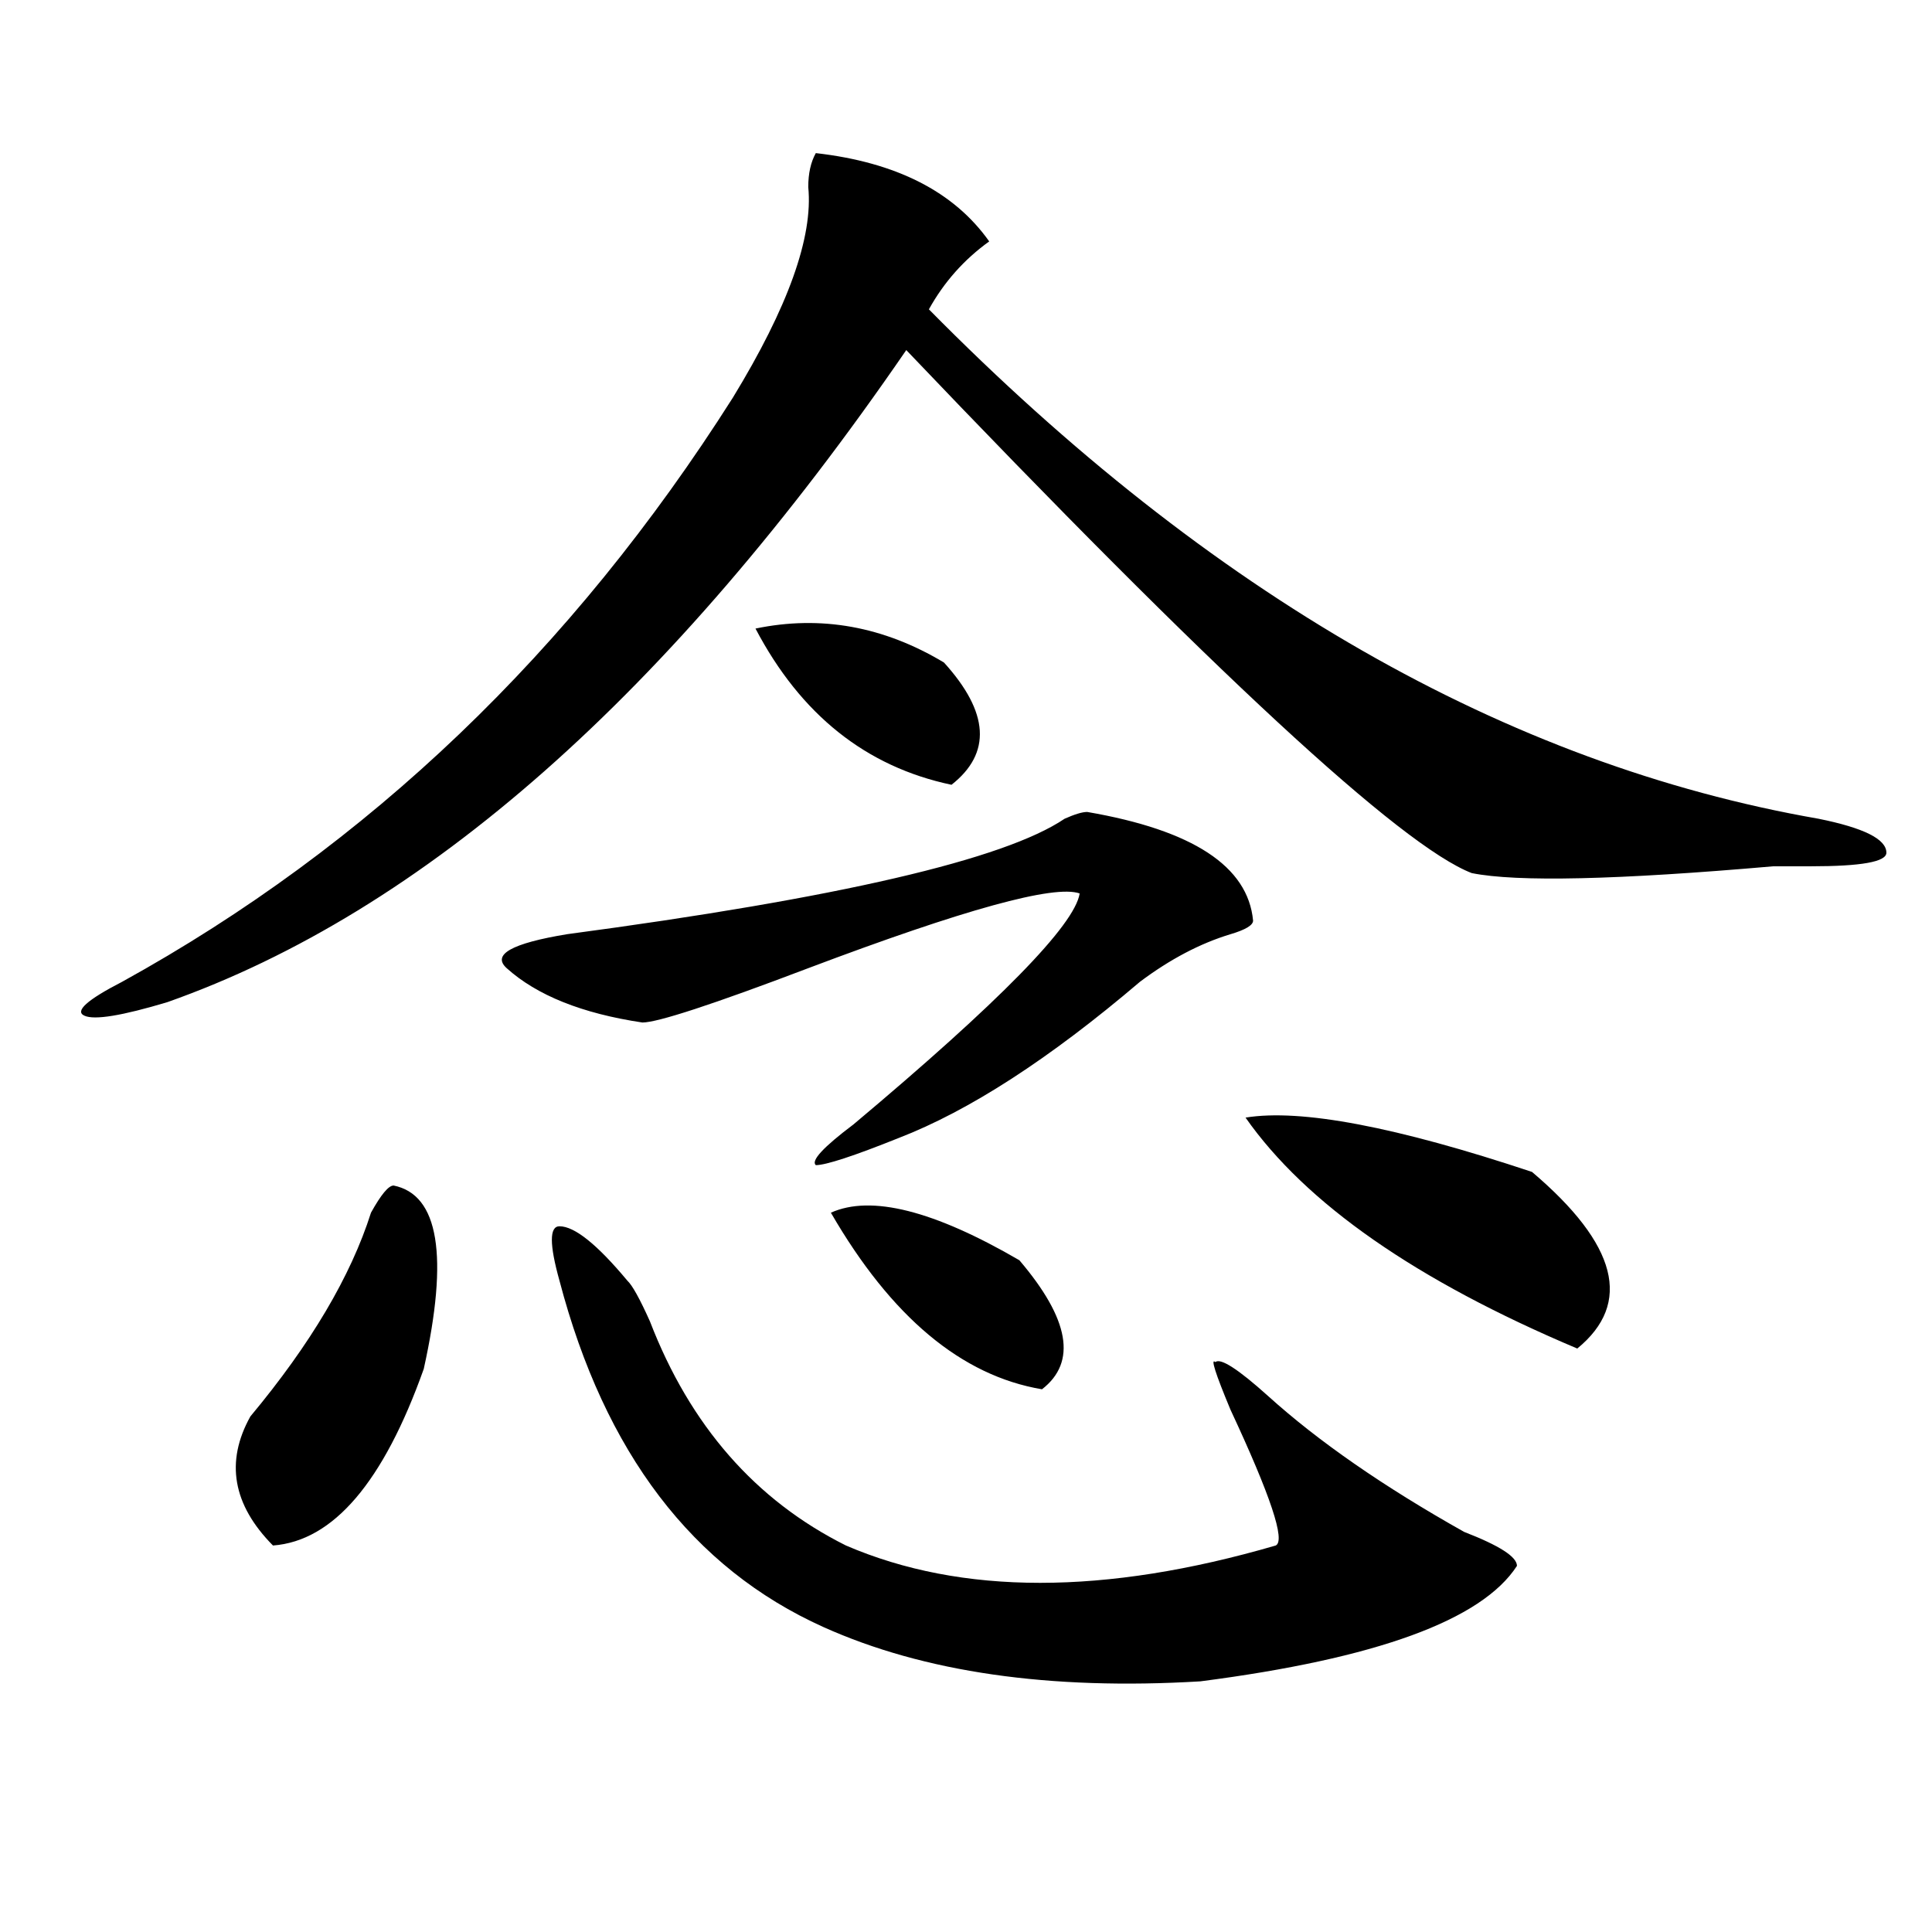
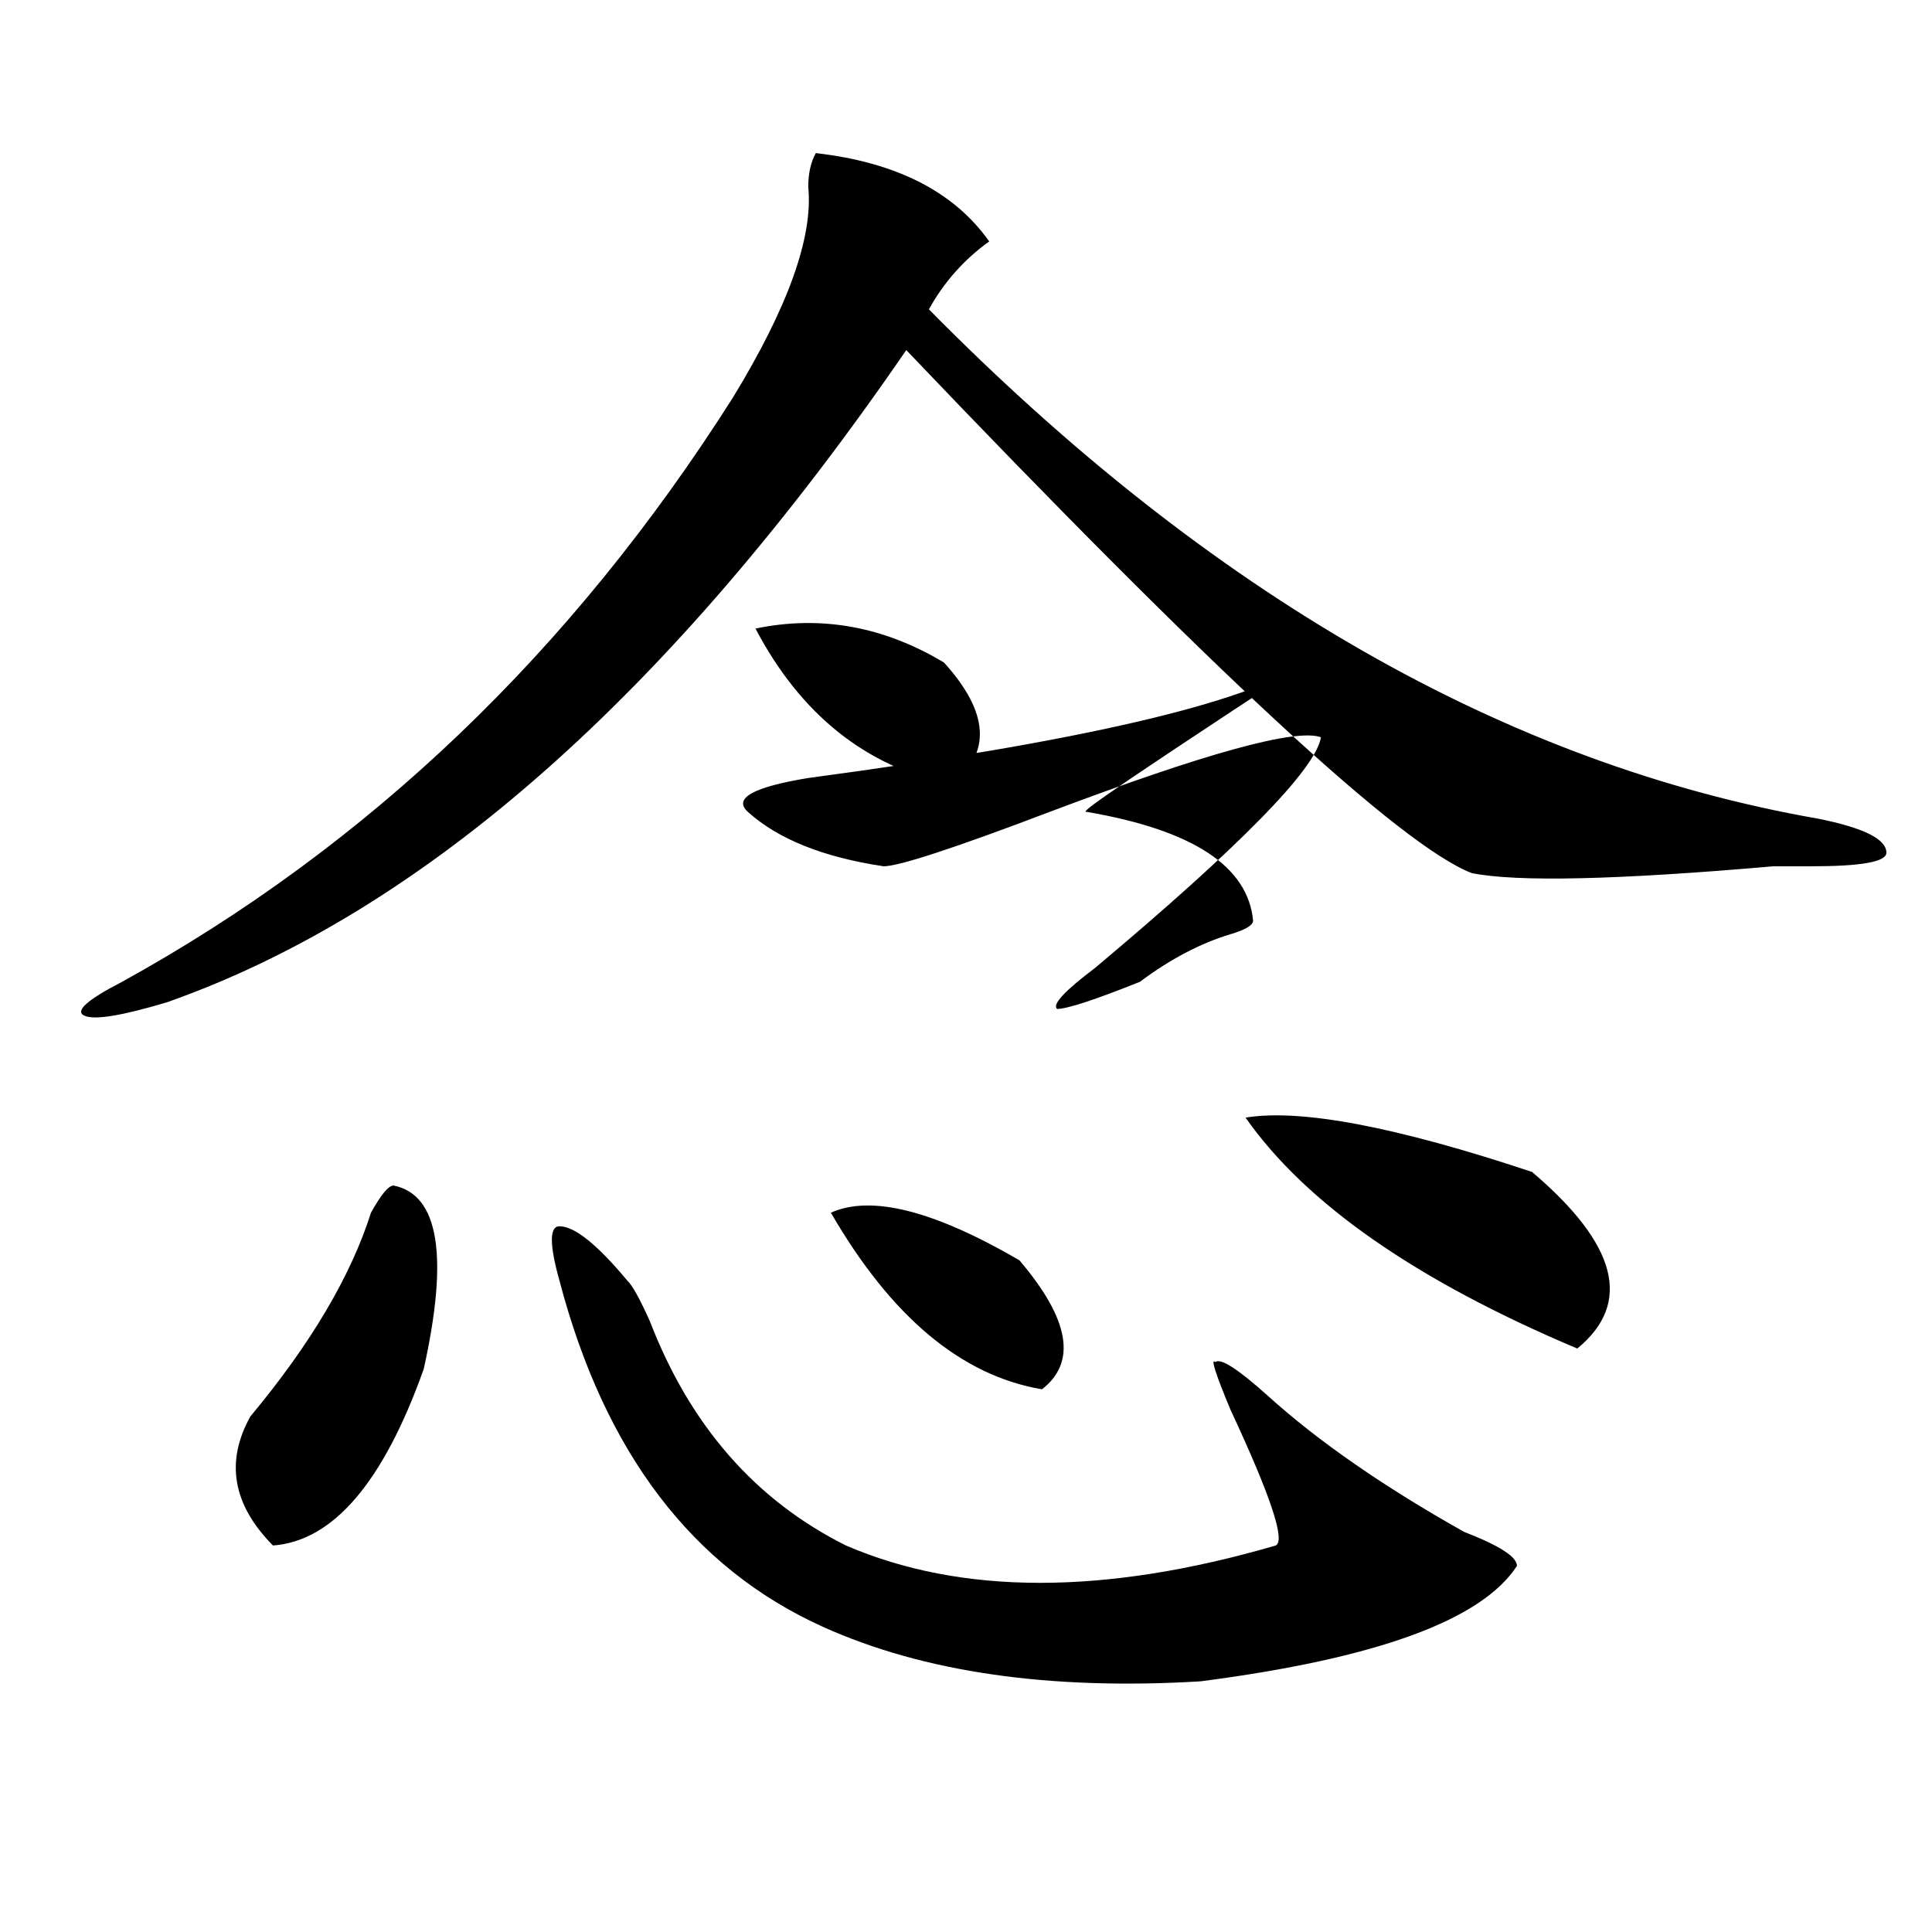
<svg xmlns="http://www.w3.org/2000/svg" version="1.1" id="图层_1" x="0px" y="0px" width="1000px" height="1000px" viewBox="0 0 1000 1000" enable-background="new 0 0 1000 1000" xml:space="preserve">
-   <path d="M422.258,79.25c41.584,4.725,71.522,19.94,89.754,45.703c-13.049,9.394-23.414,21.094-31.219,35.156  C626.46,307.766,779.932,395.656,941.27,423.781c23.414,4.725,35.121,10.547,35.121,17.578c0,4.725-13.049,7.031-39.023,7.031  c-2.622,0-9.146,0-19.512,0c-80.669,7.031-132.68,8.24-156.094,3.516c-36.463-14.063-134.021-104.26-292.676-270.703  c-122.314,178.144-249.75,290.644-382.43,337.5c-23.414,7.031-37.743,9.394-42.926,7.031c-5.244-2.307,1.28-8.185,19.512-17.578  c127.436-70.313,232.799-171.057,316.09-302.344c28.597-46.856,41.584-83.166,39.023-108.984  C418.355,89.797,419.636,83.975,422.258,79.25z M203.727,613.625c23.414,4.725,28.597,36.365,15.609,94.922  c-20.854,58.612-46.828,89.044-78.047,91.406c-20.854-21.094-24.756-43.341-11.707-66.797  c31.219-37.463,52.011-72.619,62.438-105.469C197.202,618.35,201.104,613.625,203.727,613.625z M562.742,420.266  c54.633,9.394,83.229,28.125,85.852,56.25c0,2.362-3.902,4.725-11.707,7.031c-15.609,4.725-31.219,12.909-46.828,24.609  c-46.828,39.881-88.474,66.797-124.875,80.859c-23.414,9.394-37.743,14.063-42.926,14.063c-2.622-2.307,3.902-9.338,19.512-21.094  c75.425-63.281,114.448-103.106,117.07-119.531c-13.049-4.669-59.877,8.24-140.484,38.672  c-49.45,18.787-78.047,28.125-85.852,28.125c-31.219-4.669-54.633-14.063-70.242-28.125c-7.805-7.031,2.561-12.854,31.219-17.578  c140.484-18.731,226.336-38.672,257.555-59.766C556.218,421.475,560.12,420.266,562.742,420.266z M289.578,662.844  c-5.244-18.731-5.244-28.125,0-28.125c7.805,0,19.512,9.394,35.121,28.125c2.561,2.362,6.463,9.394,11.707,21.094  c20.792,53.943,54.633,92.615,101.461,116.016c59.815,25.763,133.96,25.763,222.434,0c5.183-2.362-2.622-25.763-23.414-70.313  c-7.805-18.731-10.427-26.916-7.805-24.609c2.561-2.307,11.707,3.516,27.316,17.578c25.975,23.456,59.815,46.912,101.461,70.313  c18.17,7.031,27.316,12.854,27.316,17.578c-18.231,28.125-72.864,48.01-163.898,59.766c-78.047,4.669-143.106-4.725-195.117-28.125  C358.479,811.653,312.992,751.943,289.578,662.844z M391.039,325.344c33.779-7.031,66.34-1.153,97.559,17.578  c23.414,25.818,24.694,46.912,3.902,63.281C448.232,396.865,414.453,369.894,391.039,325.344z M430.063,627.688  c20.792-9.338,53.291-1.153,97.559,24.609c25.975,30.487,29.877,52.734,11.707,66.797  C497.683,712.063,461.281,681.631,430.063,627.688z M644.691,578.469c28.597-4.669,78.047,4.725,148.289,28.125  c44.206,37.519,52.011,68.006,23.414,91.406C733.104,662.844,675.91,623.019,644.691,578.469z" />
+   <path d="M422.258,79.25c41.584,4.725,71.522,19.94,89.754,45.703c-13.049,9.394-23.414,21.094-31.219,35.156  C626.46,307.766,779.932,395.656,941.27,423.781c23.414,4.725,35.121,10.547,35.121,17.578c0,4.725-13.049,7.031-39.023,7.031  c-2.622,0-9.146,0-19.512,0c-80.669,7.031-132.68,8.24-156.094,3.516c-36.463-14.063-134.021-104.26-292.676-270.703  c-122.314,178.144-249.75,290.644-382.43,337.5c-23.414,7.031-37.743,9.394-42.926,7.031c-5.244-2.307,1.28-8.185,19.512-17.578  c127.436-70.313,232.799-171.057,316.09-302.344c28.597-46.856,41.584-83.166,39.023-108.984  C418.355,89.797,419.636,83.975,422.258,79.25z M203.727,613.625c23.414,4.725,28.597,36.365,15.609,94.922  c-20.854,58.612-46.828,89.044-78.047,91.406c-20.854-21.094-24.756-43.341-11.707-66.797  c31.219-37.463,52.011-72.619,62.438-105.469C197.202,618.35,201.104,613.625,203.727,613.625z M562.742,420.266  c54.633,9.394,83.229,28.125,85.852,56.25c0,2.362-3.902,4.725-11.707,7.031c-15.609,4.725-31.219,12.909-46.828,24.609  c-23.414,9.394-37.743,14.063-42.926,14.063c-2.622-2.307,3.902-9.338,19.512-21.094  c75.425-63.281,114.448-103.106,117.07-119.531c-13.049-4.669-59.877,8.24-140.484,38.672  c-49.45,18.787-78.047,28.125-85.852,28.125c-31.219-4.669-54.633-14.063-70.242-28.125c-7.805-7.031,2.561-12.854,31.219-17.578  c140.484-18.731,226.336-38.672,257.555-59.766C556.218,421.475,560.12,420.266,562.742,420.266z M289.578,662.844  c-5.244-18.731-5.244-28.125,0-28.125c7.805,0,19.512,9.394,35.121,28.125c2.561,2.362,6.463,9.394,11.707,21.094  c20.792,53.943,54.633,92.615,101.461,116.016c59.815,25.763,133.96,25.763,222.434,0c5.183-2.362-2.622-25.763-23.414-70.313  c-7.805-18.731-10.427-26.916-7.805-24.609c2.561-2.307,11.707,3.516,27.316,17.578c25.975,23.456,59.815,46.912,101.461,70.313  c18.17,7.031,27.316,12.854,27.316,17.578c-18.231,28.125-72.864,48.01-163.898,59.766c-78.047,4.669-143.106-4.725-195.117-28.125  C358.479,811.653,312.992,751.943,289.578,662.844z M391.039,325.344c33.779-7.031,66.34-1.153,97.559,17.578  c23.414,25.818,24.694,46.912,3.902,63.281C448.232,396.865,414.453,369.894,391.039,325.344z M430.063,627.688  c20.792-9.338,53.291-1.153,97.559,24.609c25.975,30.487,29.877,52.734,11.707,66.797  C497.683,712.063,461.281,681.631,430.063,627.688z M644.691,578.469c28.597-4.669,78.047,4.725,148.289,28.125  c44.206,37.519,52.011,68.006,23.414,91.406C733.104,662.844,675.91,623.019,644.691,578.469z" />
</svg>